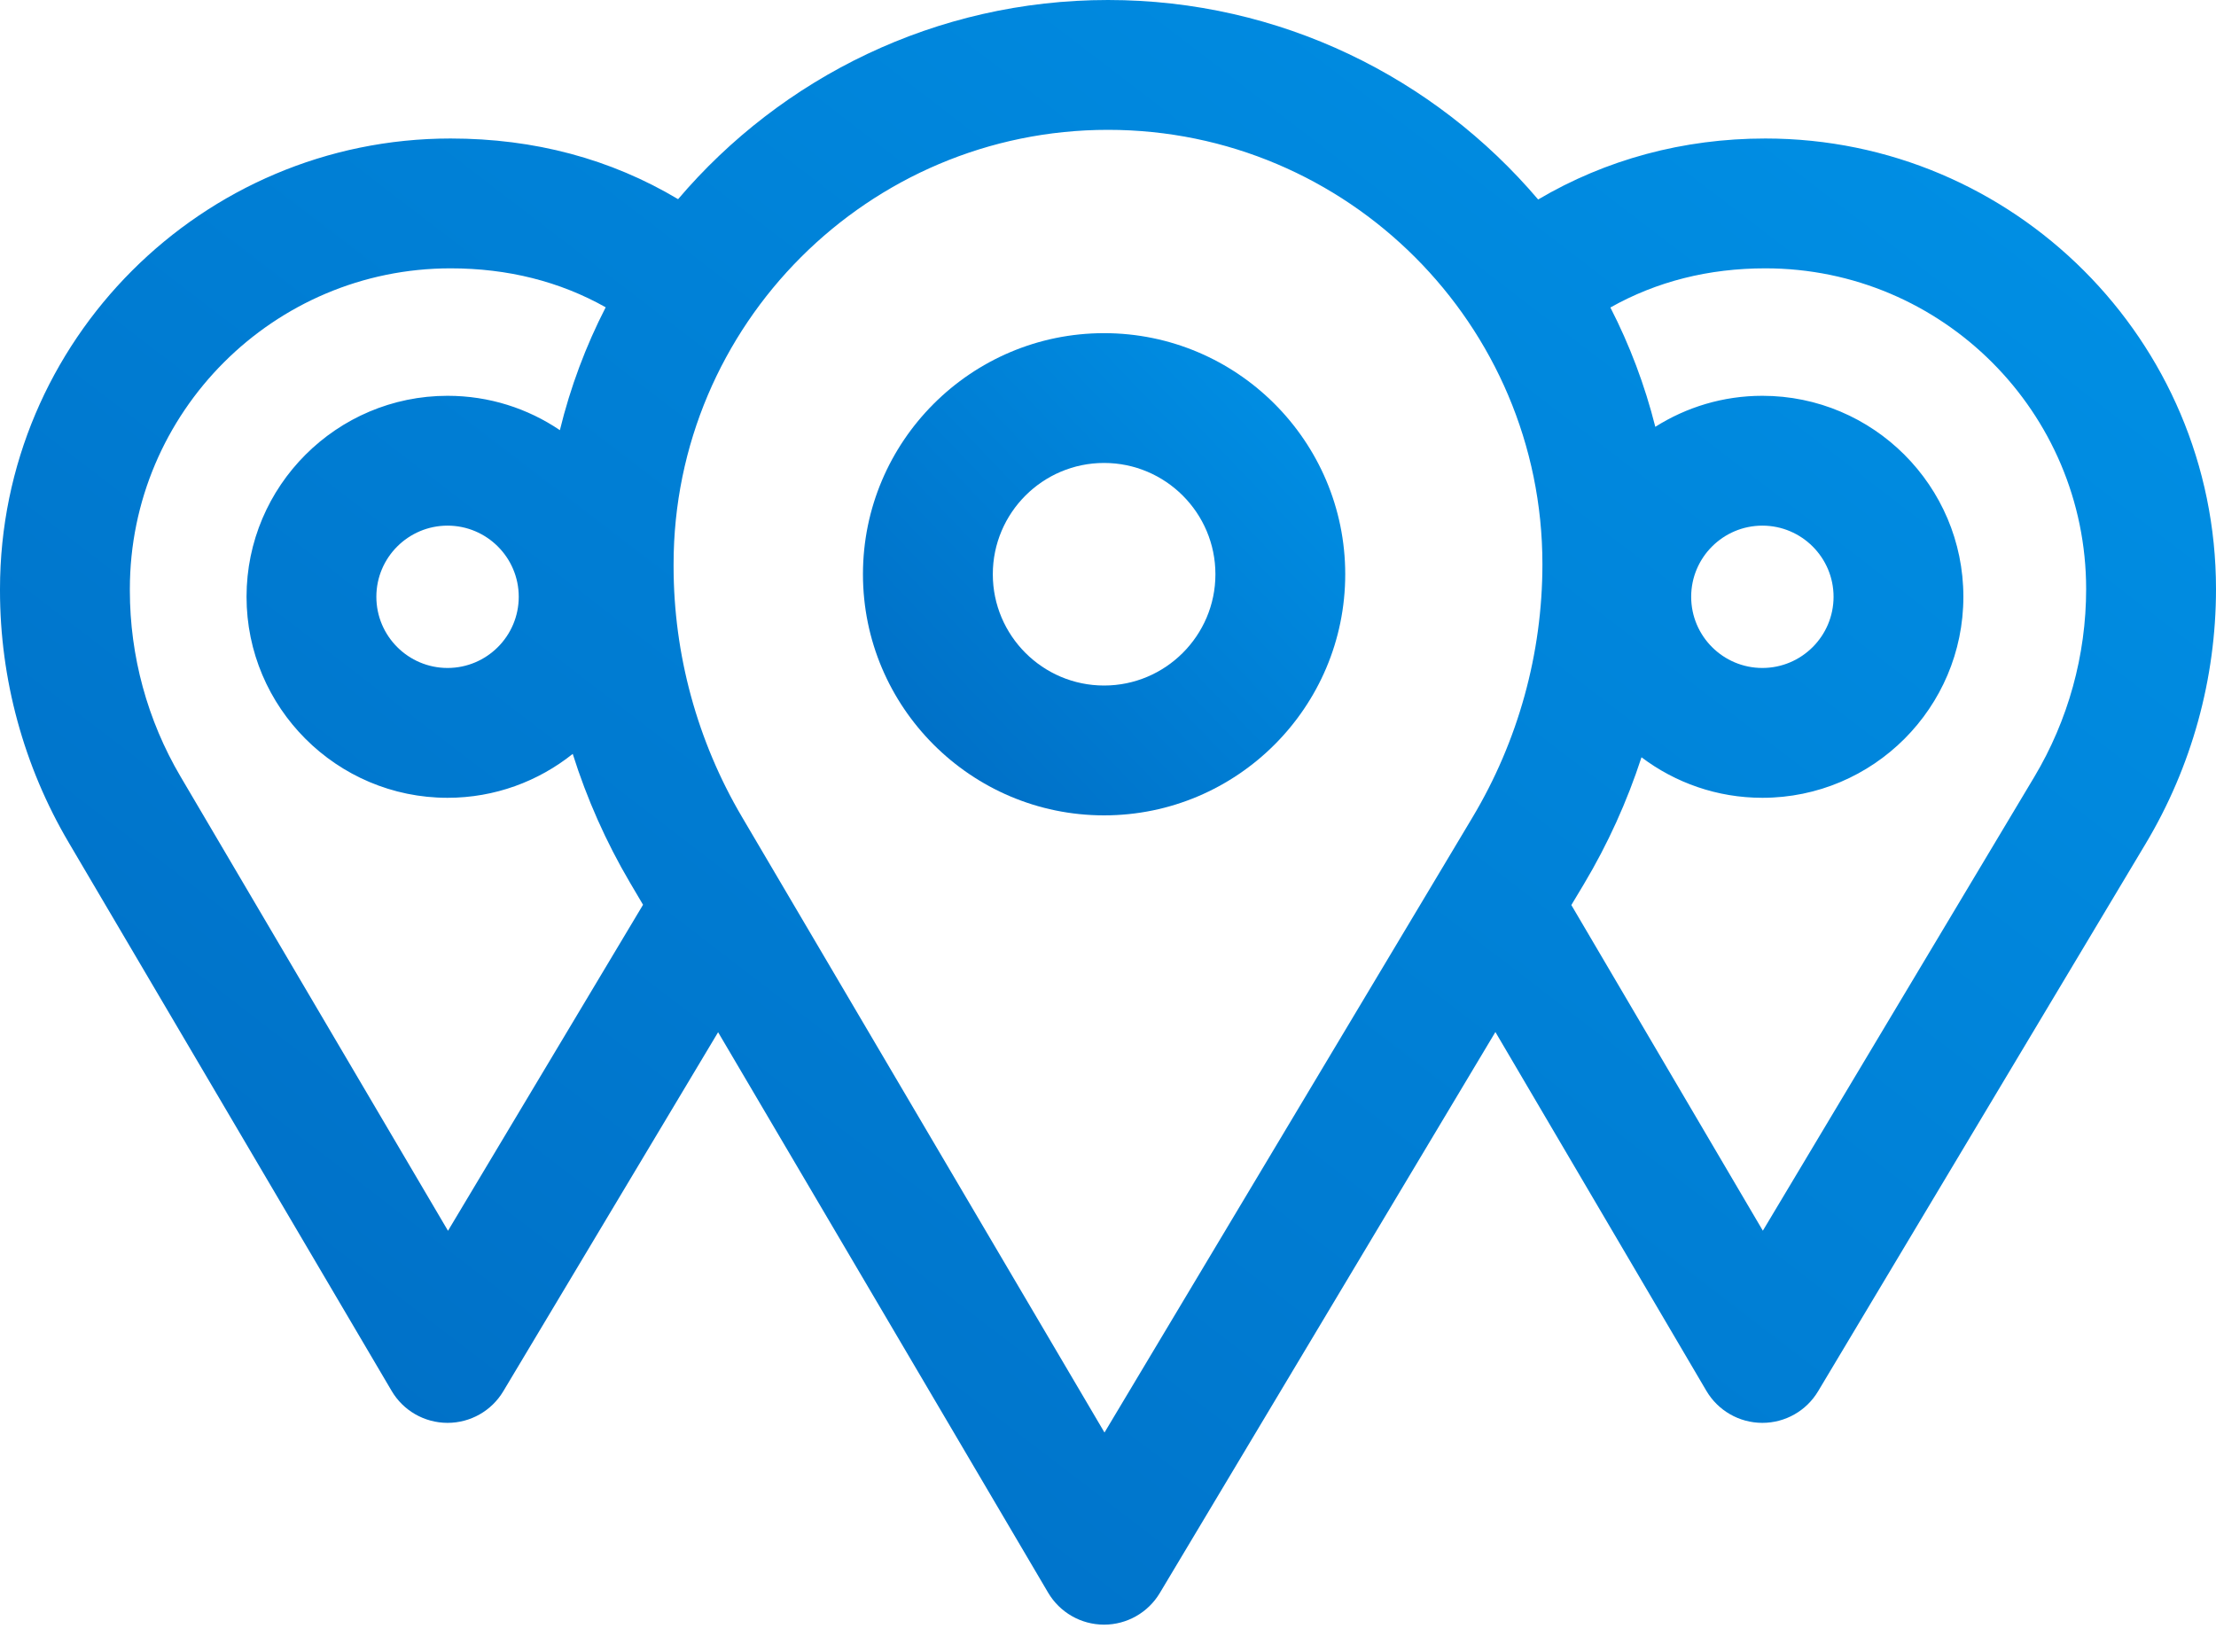
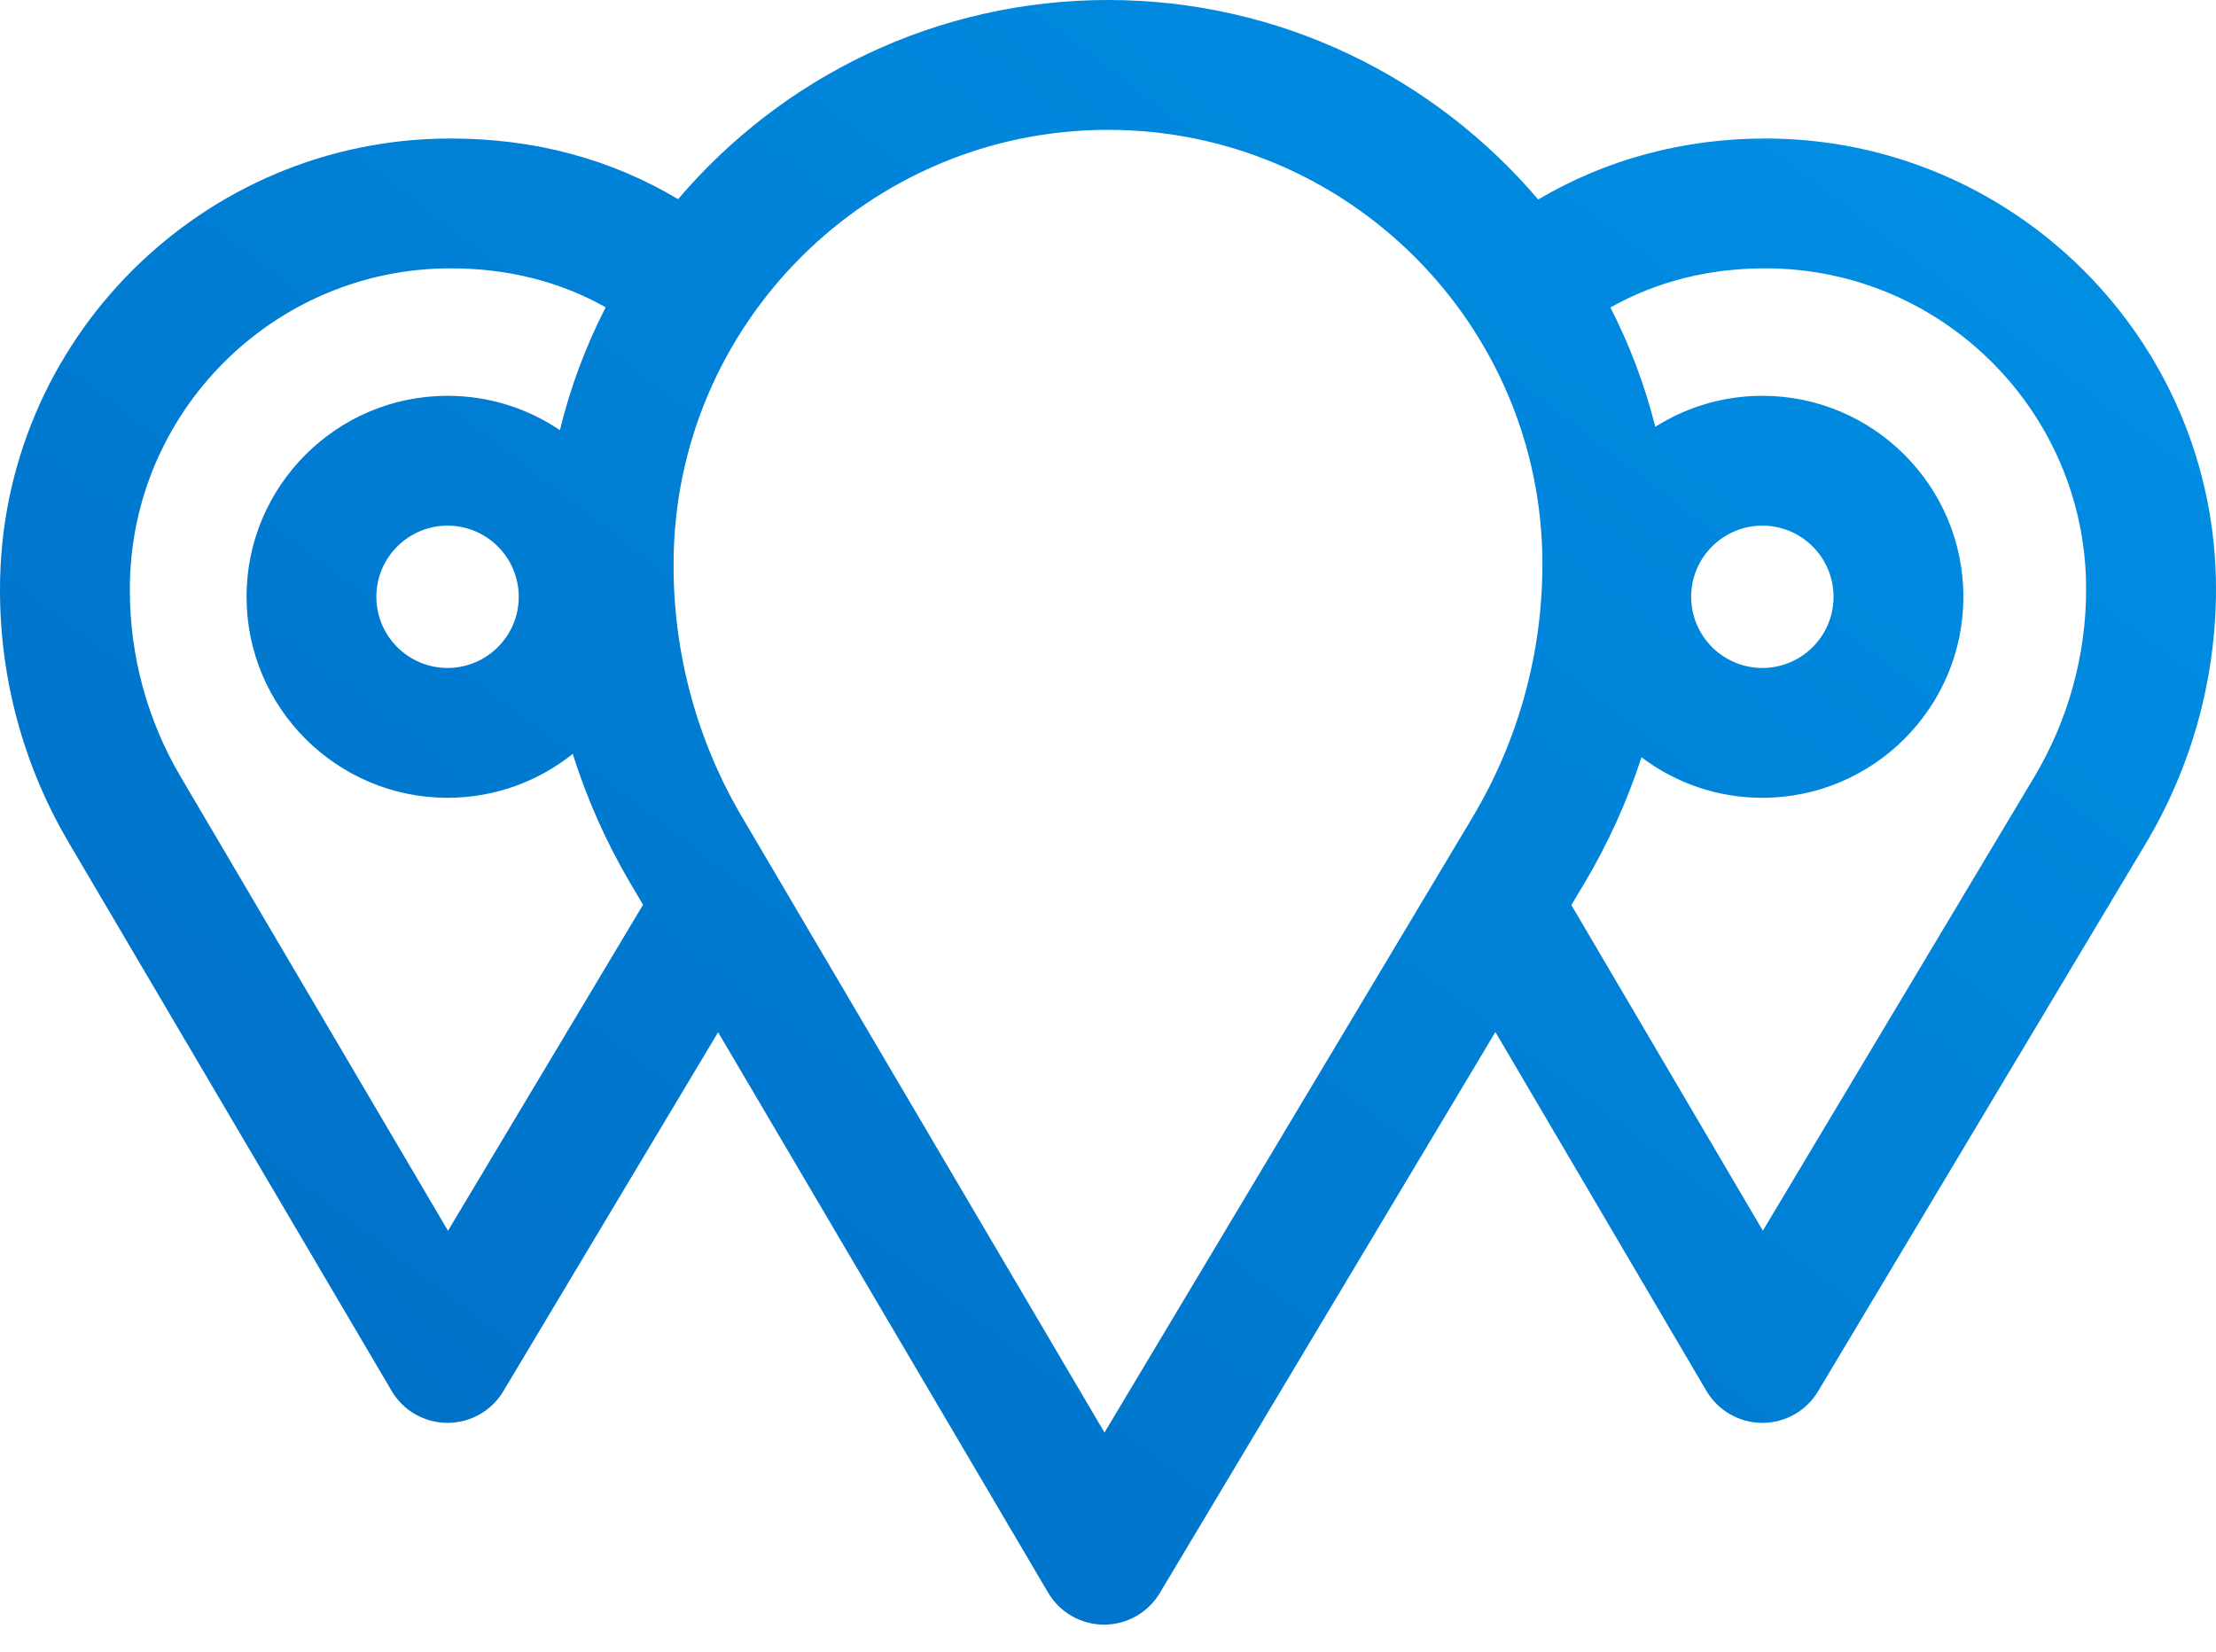
<svg xmlns="http://www.w3.org/2000/svg" width="55" height="41" viewBox="0 0 55 41" fill="none">
-   <path d="M27.403 8.27C24.103 8.27 21.418 10.954 21.418 14.255C21.418 17.555 24.103 20.24 27.403 20.24C30.703 20.24 33.388 17.555 33.388 14.255C33.388 10.954 30.703 8.27 27.403 8.27ZM27.403 17.017C25.88 17.017 24.641 15.778 24.641 14.255C24.641 12.731 25.88 11.492 27.403 11.492C28.926 11.492 30.166 12.731 30.166 14.255C30.166 15.778 28.926 17.017 27.403 17.017Z" fill="url(#paint0_linear_15_2485)" />
  <path d="M43.816 3.438C41.778 3.438 39.858 3.959 38.176 4.952C35.605 1.925 31.773 0 27.5 0C23.23 0 19.401 1.921 16.83 4.944C15.157 3.946 13.265 3.438 11.183 3.438C5.017 3.438 0 8.455 0 14.622V14.661C0 16.858 0.589 19.02 1.704 20.912L9.72 34.526C10.008 35.017 10.534 35.318 11.103 35.32H11.108C11.675 35.32 12.2 35.023 12.491 34.536L17.823 25.623L26.014 39.535C26.303 40.025 26.828 40.327 27.397 40.329H27.402C27.969 40.329 28.494 40.031 28.785 39.545L37.115 25.618L42.352 34.526C42.641 35.016 43.166 35.318 43.735 35.32H43.741C44.308 35.32 44.833 35.023 45.124 34.536L53.253 20.945C54.396 19.035 55 16.848 55 14.621C55 8.455 49.983 3.438 43.816 3.438ZM11.119 30.552L4.481 19.277C3.658 17.88 3.223 16.283 3.223 14.661V14.621C3.223 10.232 6.794 6.661 11.183 6.661C12.603 6.661 13.892 6.986 15.033 7.628C14.541 8.586 14.157 9.608 13.896 10.678C13.099 10.139 12.14 9.825 11.108 9.825C8.357 9.825 6.119 12.063 6.119 14.814C6.119 17.565 8.357 19.804 11.108 19.804C12.282 19.804 13.362 19.395 14.215 18.714C14.565 19.825 15.04 20.897 15.635 21.908L15.96 22.459L11.119 30.552ZM12.875 14.814C12.875 15.789 12.082 16.581 11.108 16.581C10.134 16.581 9.341 15.789 9.341 14.814C9.341 13.84 10.134 13.048 11.108 13.048C12.082 13.048 12.875 13.84 12.875 14.814ZM27.413 35.56L18.412 20.273C17.304 18.391 16.718 16.241 16.718 14.056V14.005C16.718 8.059 21.555 3.223 27.5 3.223C33.445 3.223 38.282 8.059 38.282 14.005C38.282 16.219 37.681 18.394 36.544 20.294L35.764 21.599C35.752 21.619 35.74 21.639 35.728 21.659L27.413 35.56ZM50.487 19.291L43.753 30.55L39 22.466L39.31 21.949C39.906 20.951 40.384 19.894 40.741 18.798C41.577 19.429 42.616 19.804 43.741 19.804C46.492 19.804 48.73 17.566 48.73 14.814C48.73 12.063 46.492 9.825 43.741 9.825C42.765 9.825 41.854 10.108 41.084 10.595C40.823 9.557 40.447 8.565 39.969 7.633C41.117 6.987 42.406 6.661 43.816 6.661C48.206 6.661 51.777 10.232 51.777 14.622C51.777 16.266 51.331 17.881 50.487 19.291ZM41.974 14.814C41.974 13.84 42.767 13.048 43.741 13.048C44.715 13.048 45.508 13.84 45.508 14.814C45.508 15.789 44.715 16.581 43.741 16.581C42.767 16.581 41.974 15.789 41.974 14.814Z" fill="url(#paint1_linear_15_2485)" />
  <defs>
    <linearGradient id="paint0_linear_15_2485" x1="21.418" y1="20.24" x2="33.229" y2="8.937" gradientUnits="userSpaceOnUse">
      <stop stop-color="#006BC2" />
      <stop offset="1" stop-color="#0091E6" />
    </linearGradient>
    <linearGradient id="paint1_linear_15_2485" x1="5.0286e-07" y1="40.329" x2="38.458" y2="-9.865" gradientUnits="userSpaceOnUse">
      <stop stop-color="#006BC2" />
      <stop offset="1" stop-color="#0091E6" />
    </linearGradient>
  </defs>
</svg>